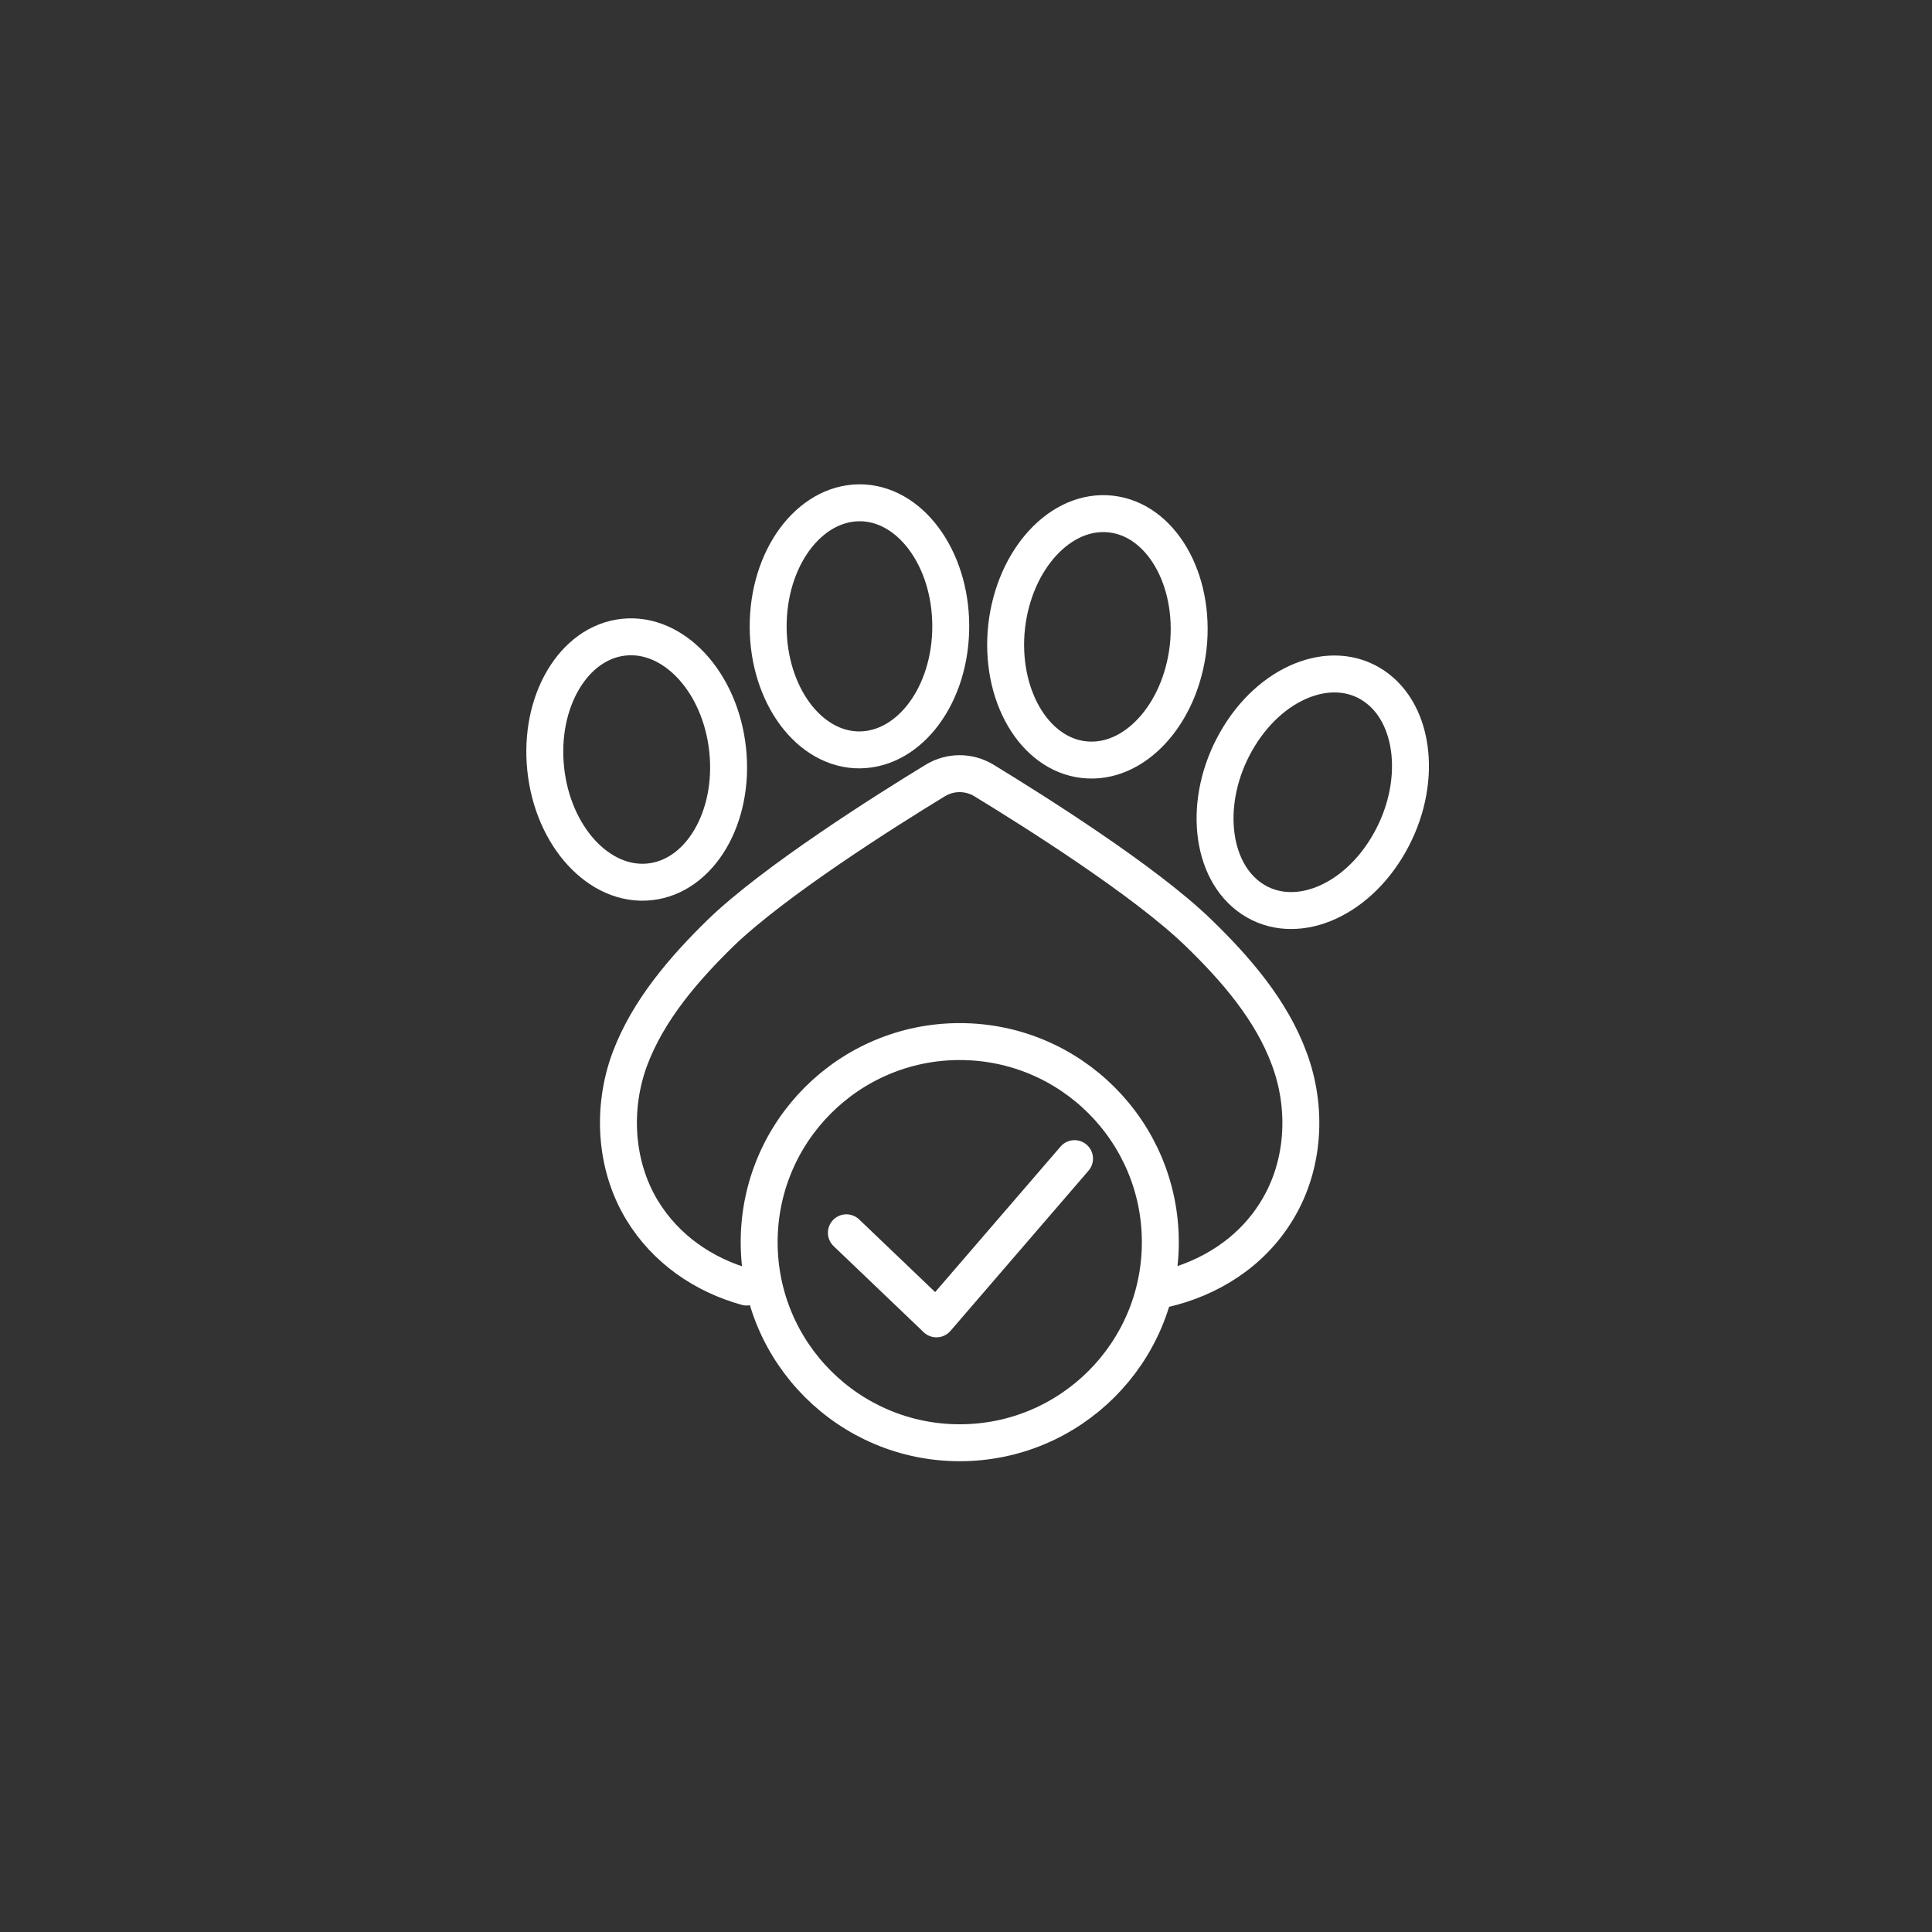
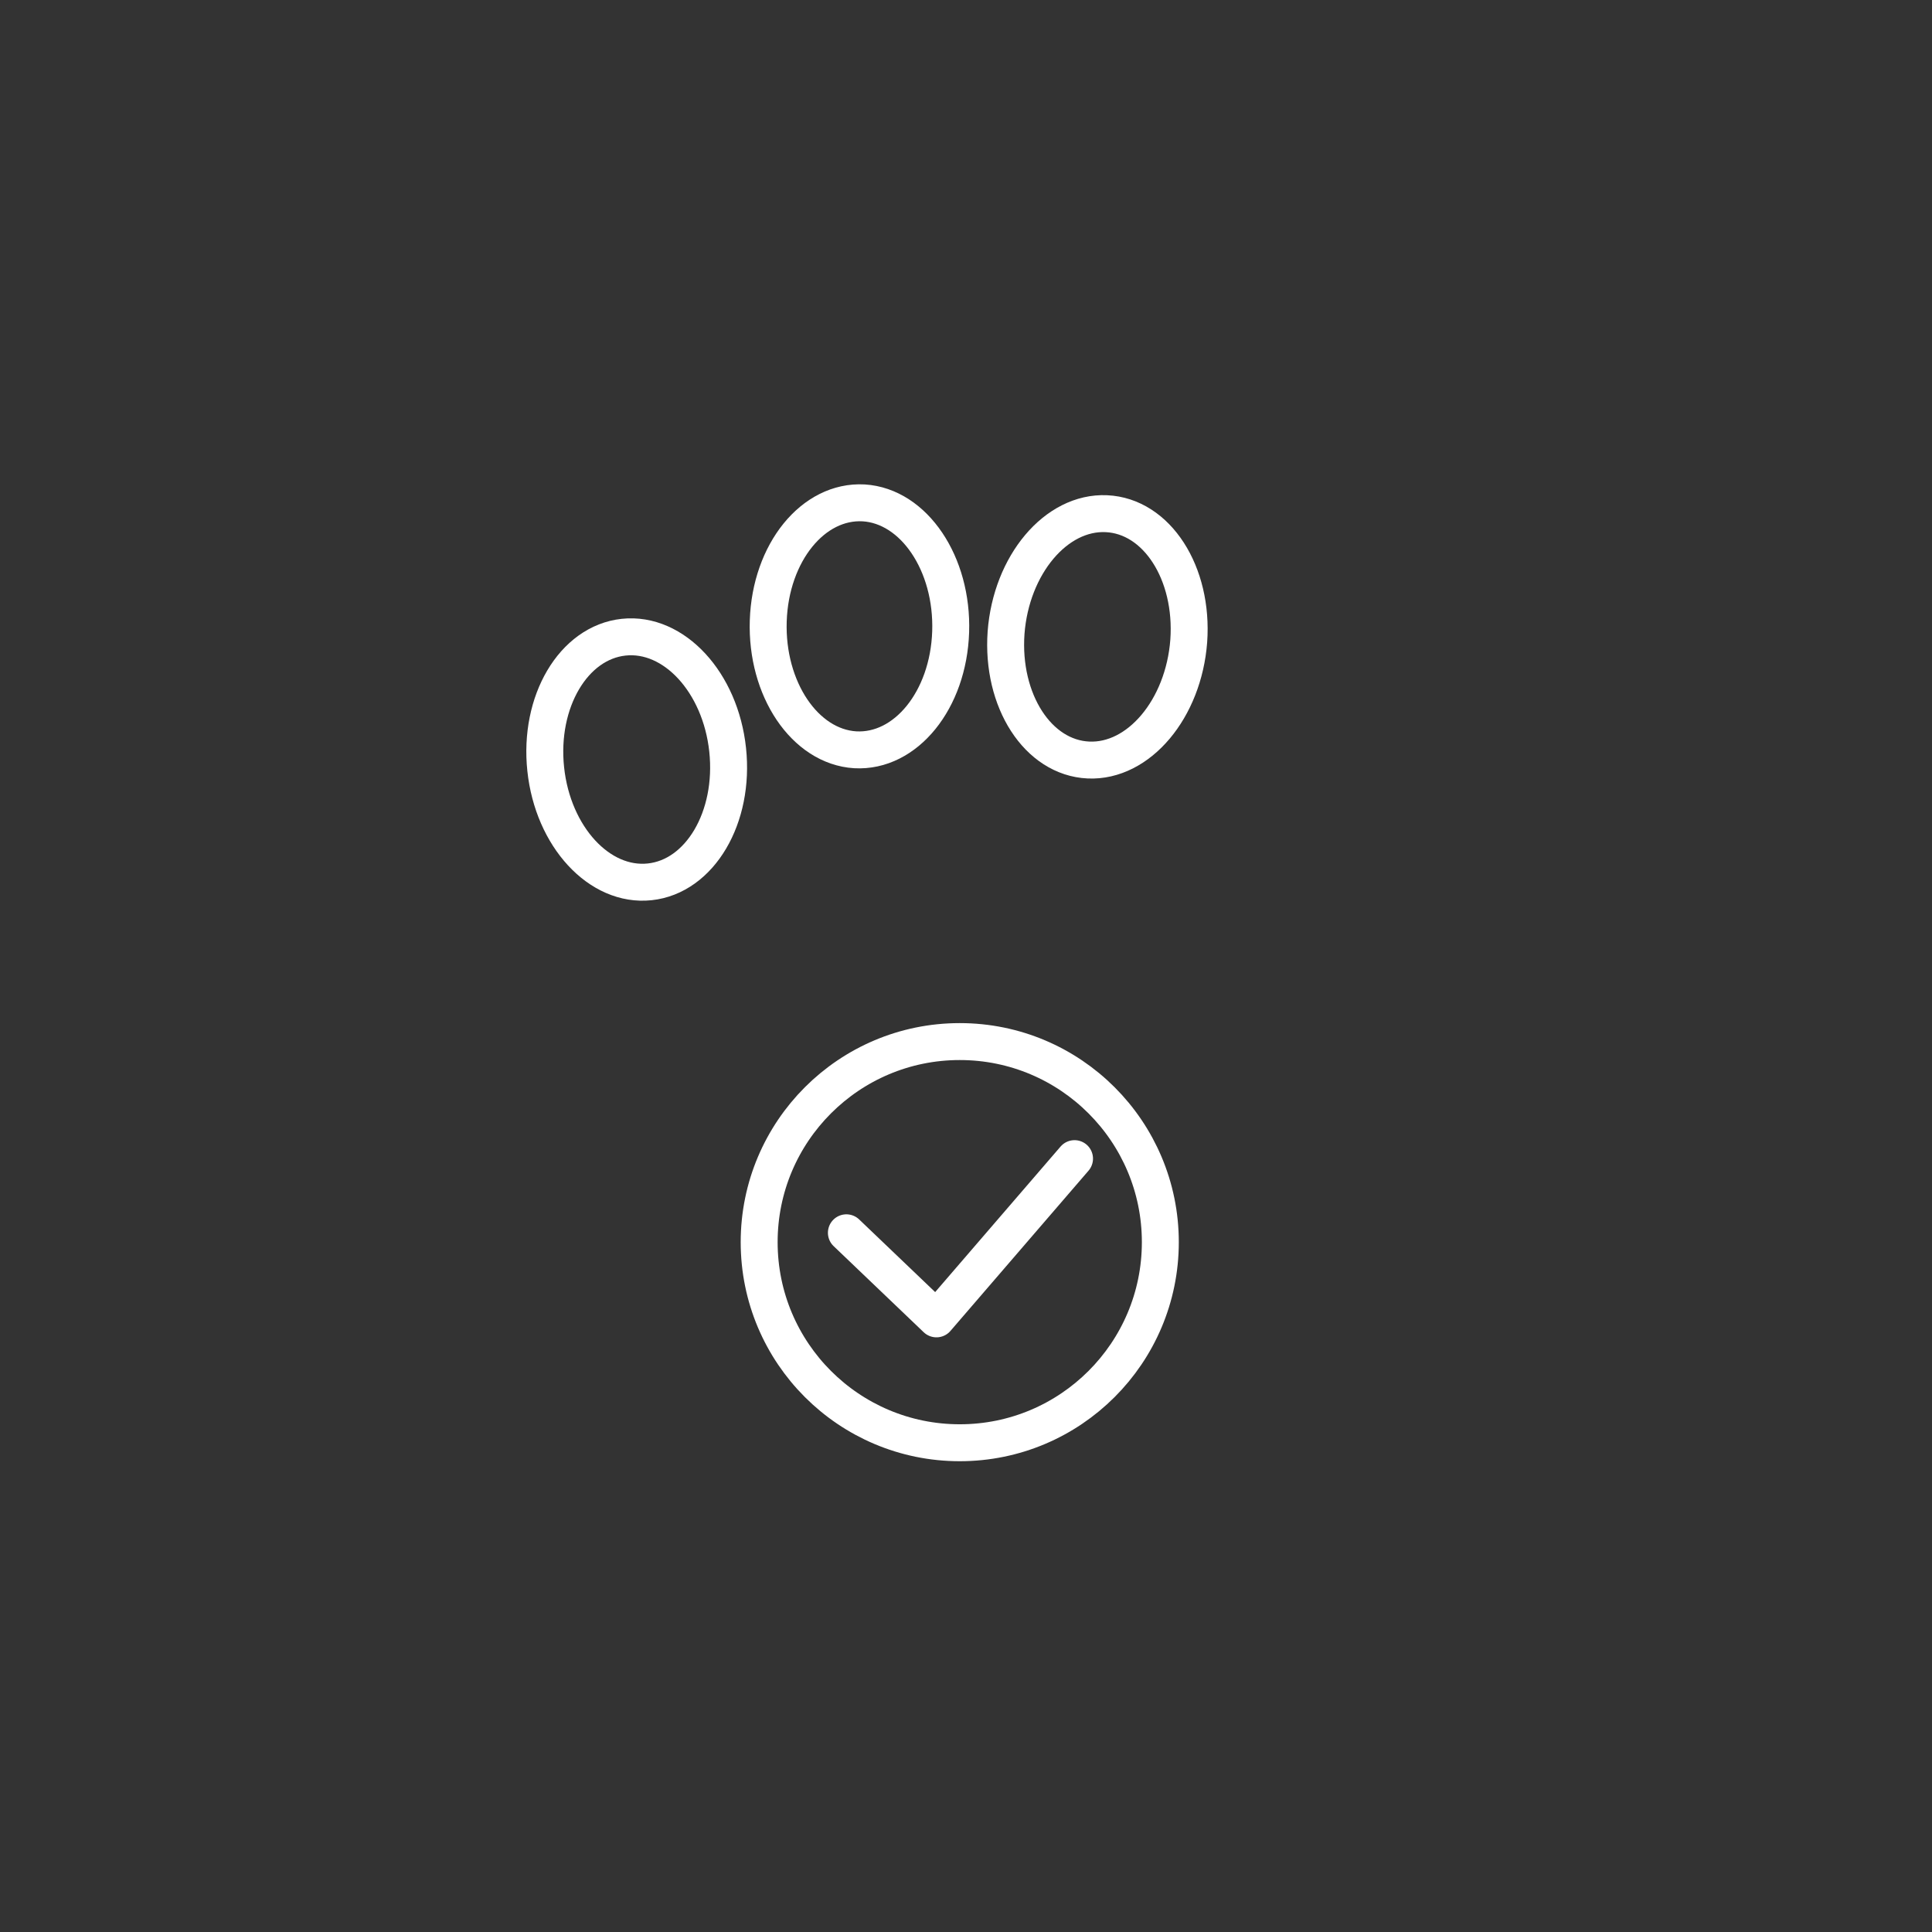
<svg xmlns="http://www.w3.org/2000/svg" width="68" height="68" viewBox="0 0 68 68" fill="none">
  <rect x="0" y="0" width="68" height="68" fill="#333333" stroke="none" />
-   <path d="M40.93 45.38C42.57 45.01 44.06 44.08 44.96 42.58C45.92 40.99 46.02 38.99 45.38 37.27C44.75 35.55 43.49 34.1 42.19 32.84C40.31 31.01 36.37 28.53 34.63 27.47C34.1 27.15 33.45 27.15 32.92 27.47C31.18 28.53 27.25 31.01 25.36 32.84C24.07 34.1 22.81 35.56 22.17 37.27C21.53 38.99 21.64 41 22.59 42.58C23.43 43.97 24.77 44.88 26.28 45.3" stroke="white" stroke-width="1.3" stroke-linecap="round" stroke-linejoin="round" />
  <path d="M22.868 31.038C24.637 30.85 25.865 28.77 25.611 26.392C25.358 24.014 23.719 22.239 21.951 22.427C20.183 22.616 18.954 24.696 19.208 27.074C19.461 29.452 21.1 31.227 22.868 31.038Z" stroke="white" stroke-width="1.3" stroke-linecap="round" stroke-linejoin="round" />
  <path d="M33.46 22.24C33.38 24.64 31.88 26.49 30.1 26.39C28.33 26.28 26.96 24.25 27.04 21.85C27.12 19.45 28.62 17.6 30.4 17.7C32.17 17.81 33.54 19.84 33.46 22.24Z" stroke="white" stroke-width="1.3" stroke-linecap="round" stroke-linejoin="round" />
-   <path d="M43.51 26.09C42.33 28.16 42.58 30.65 44.07 31.64C45.56 32.63 47.72 31.76 48.9 29.68C50.08 27.61 49.83 25.12 48.34 24.13C46.85 23.14 44.69 24.01 43.51 26.09Z" stroke="white" stroke-width="1.3" stroke-linecap="round" stroke-linejoin="round" />
  <path d="M35.41 22.27C35.24 24.66 36.53 26.67 38.31 26.75C40.08 26.83 41.66 24.95 41.84 22.56C42.01 20.17 40.72 18.16 38.94 18.08C37.17 18 35.59 19.88 35.41 22.27Z" stroke="white" stroke-width="1.3" stroke-linecap="round" stroke-linejoin="round" />
  <path d="M33.78 50.78C37.679 50.78 40.84 47.619 40.84 43.72C40.84 39.821 37.679 36.66 33.78 36.66C29.881 36.66 26.72 39.821 26.72 43.72C26.72 47.619 29.881 50.78 33.78 50.78Z" stroke="white" stroke-width="1.3" stroke-linecap="round" stroke-linejoin="round" />
  <path d="M29.79 43.39L32.96 46.42L37.82 40.78" stroke="white" stroke-width="1.3" stroke-linecap="round" stroke-linejoin="round" />
</svg>